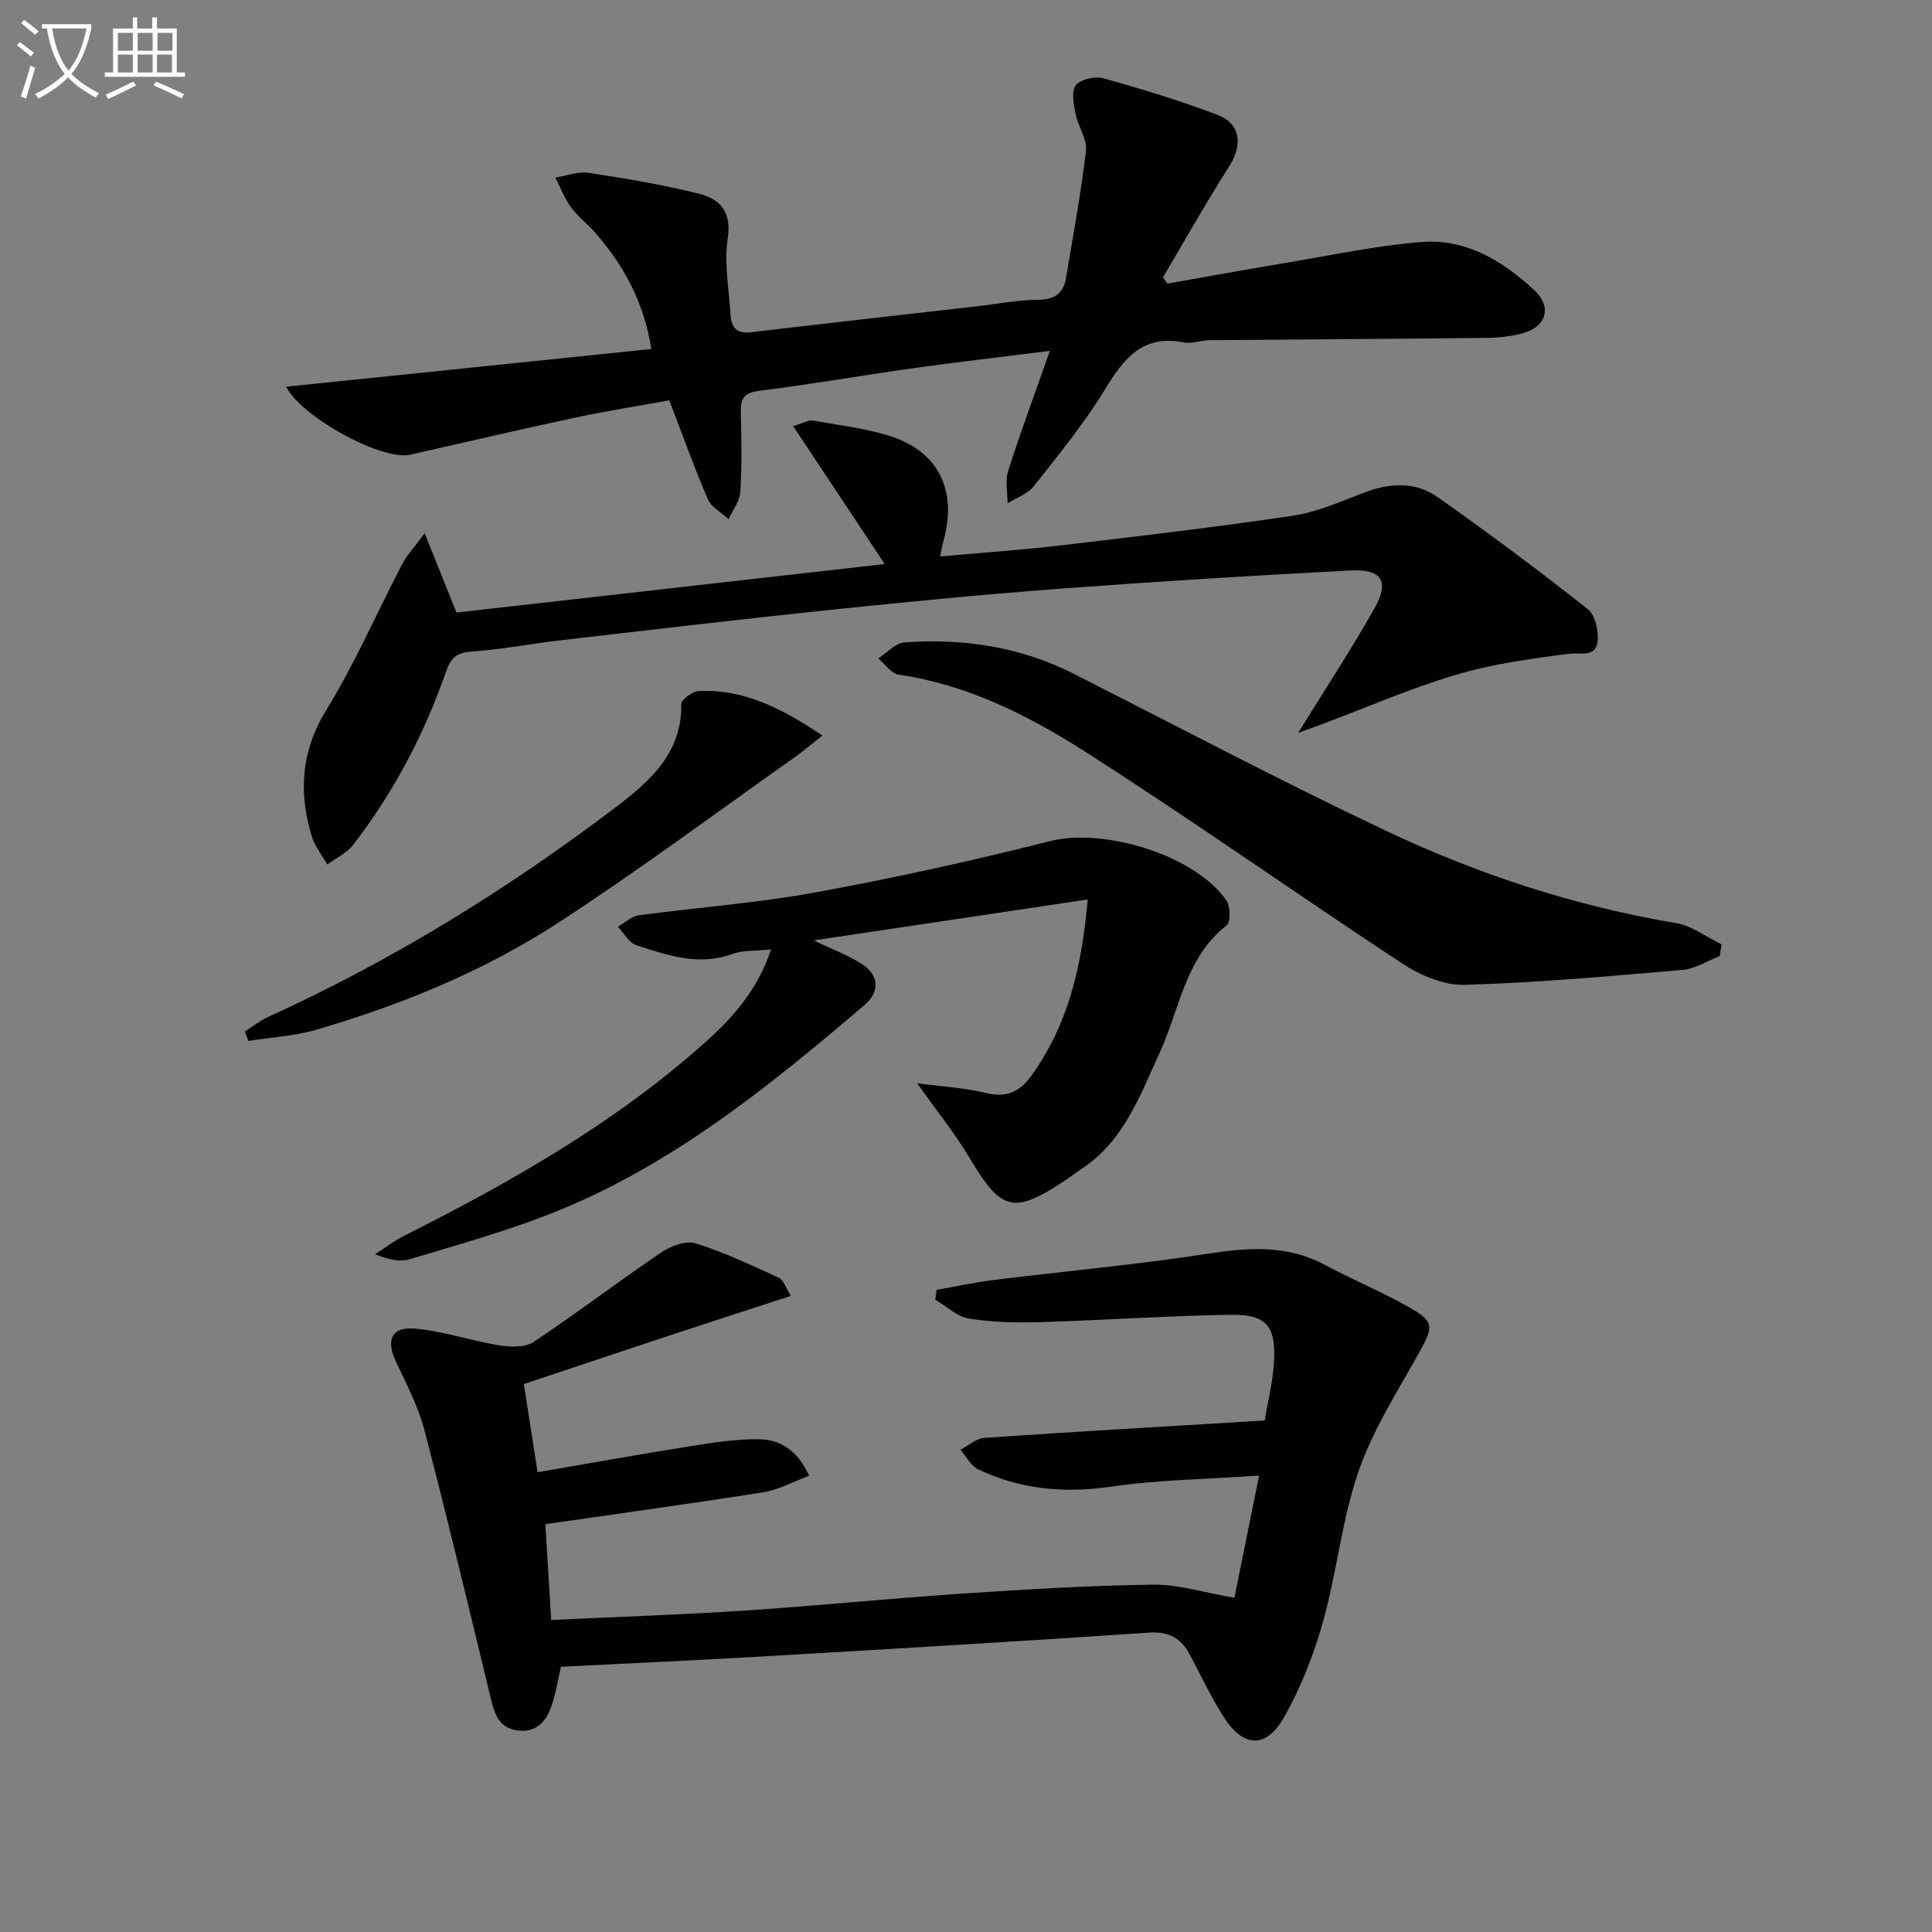
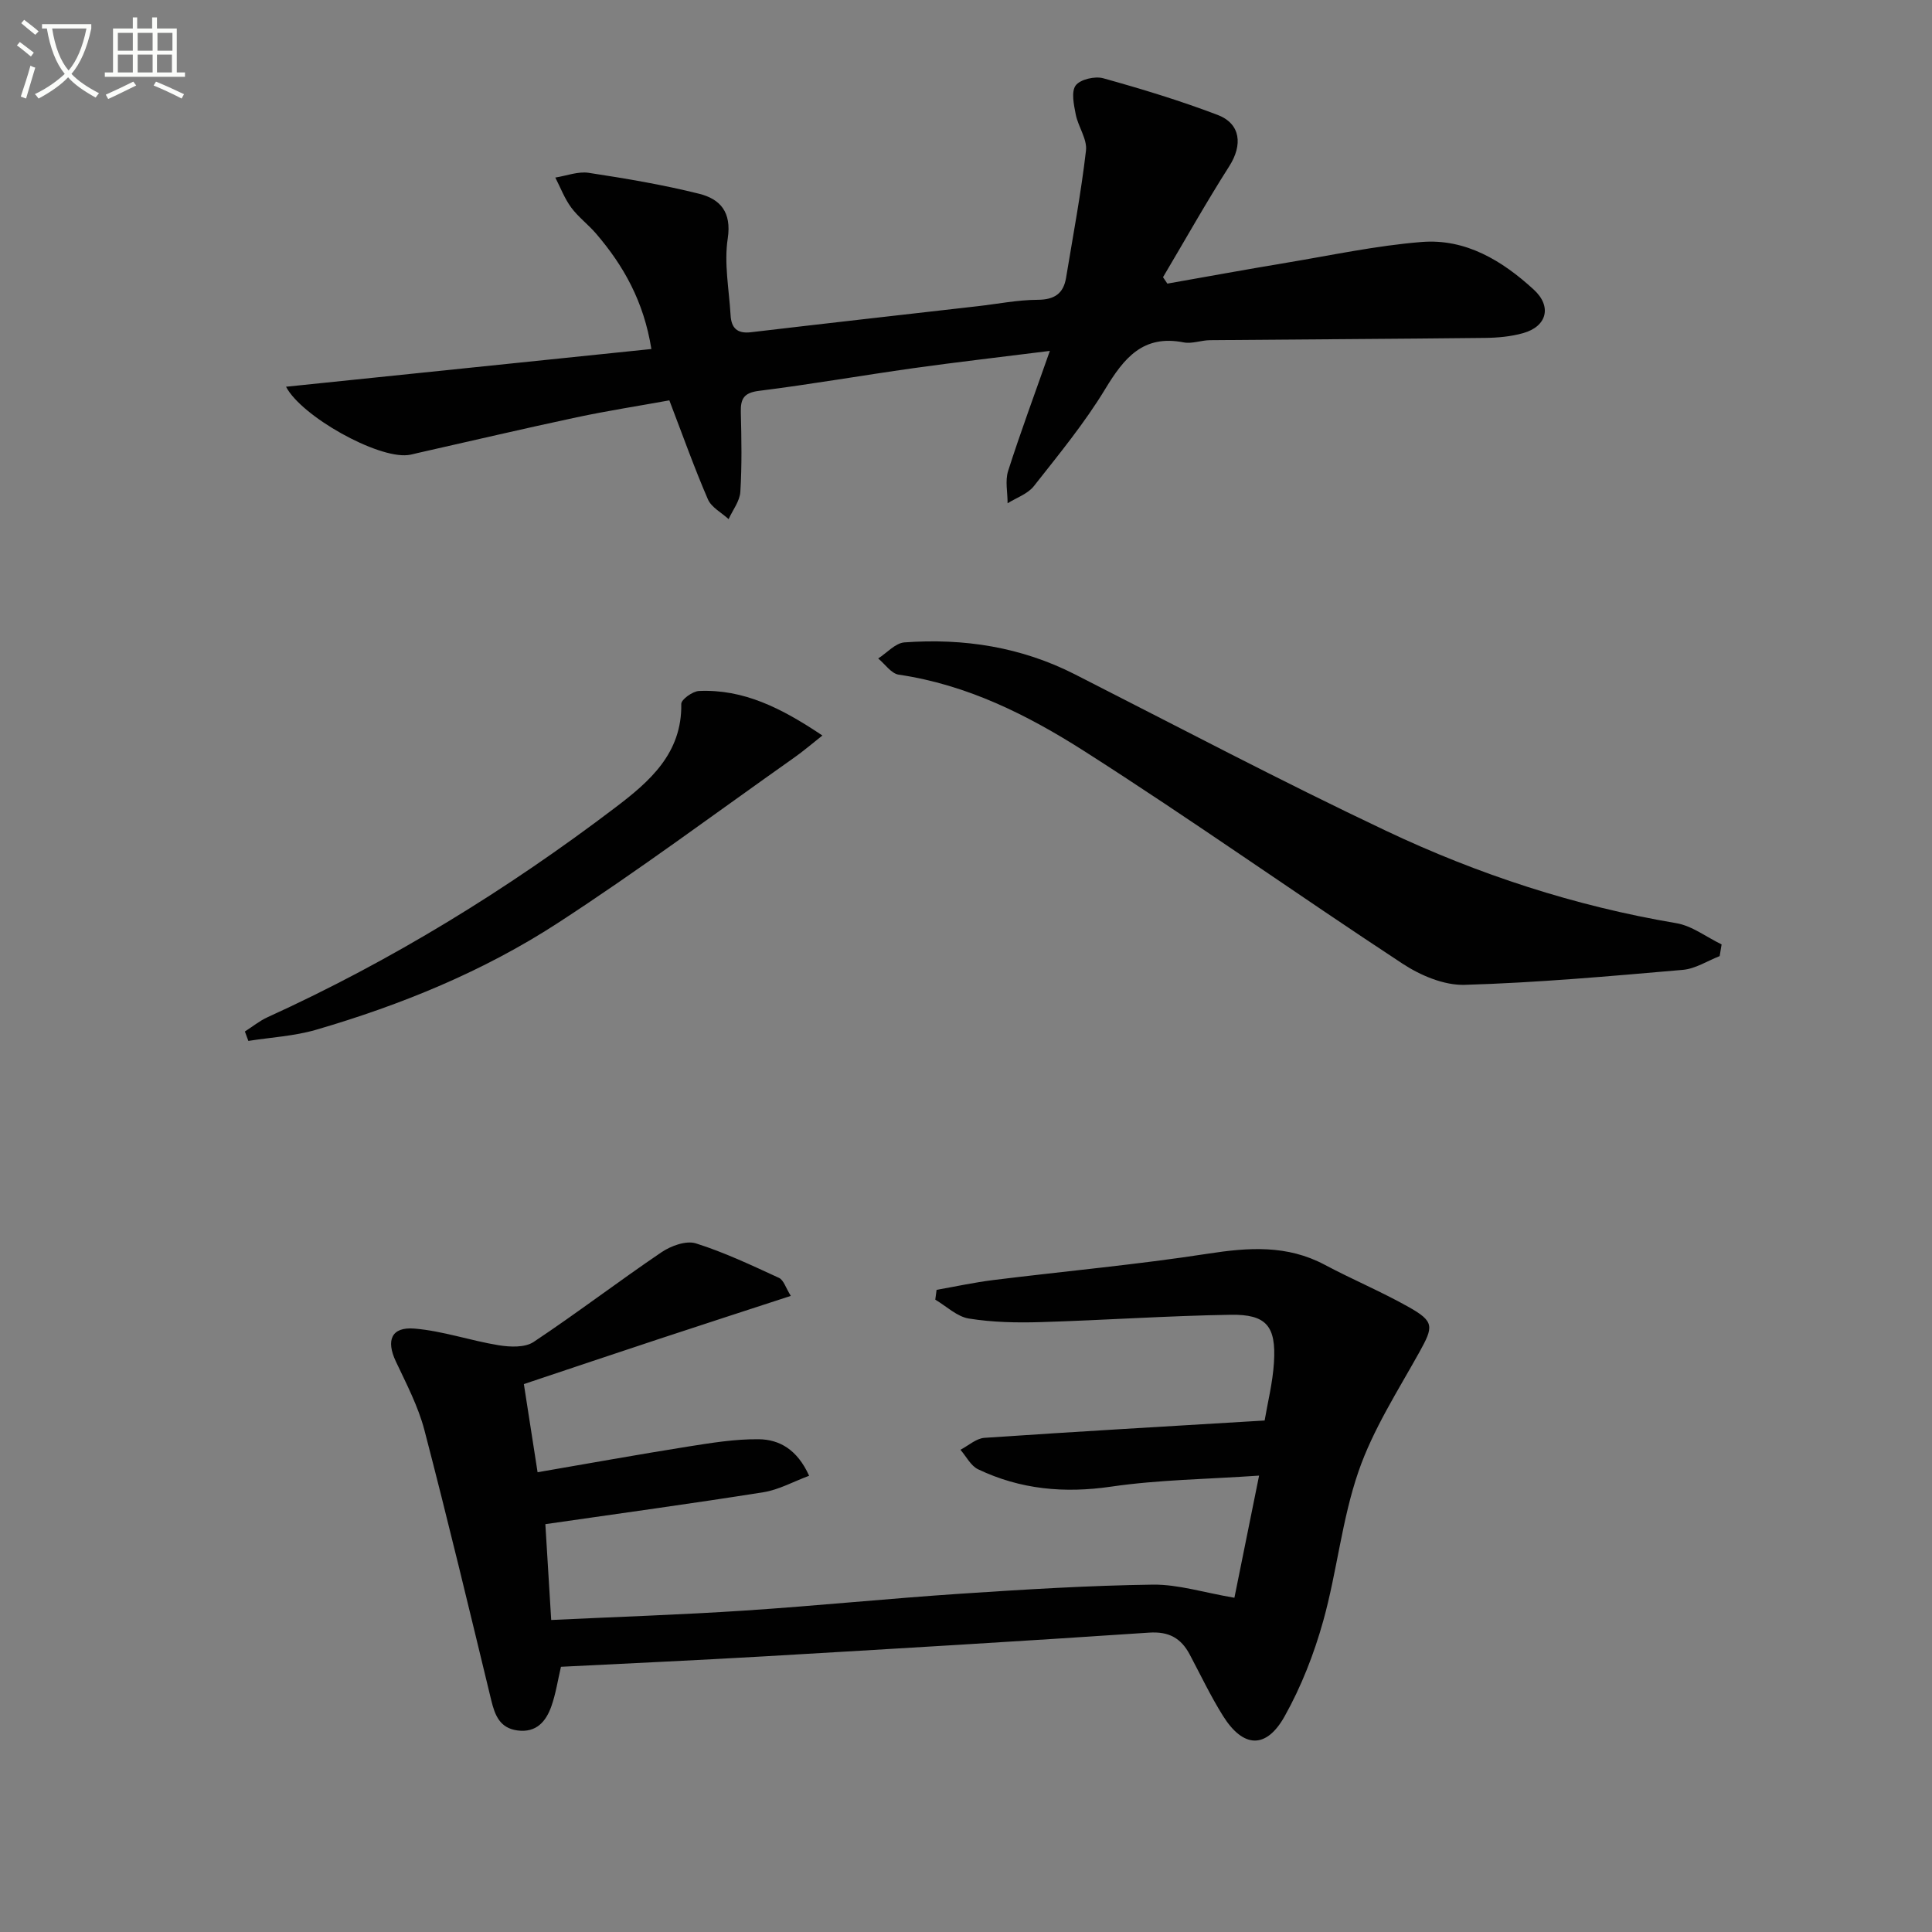
<svg xmlns="http://www.w3.org/2000/svg" enable-background="new 0 0 400 400" viewBox="0 0 400 400">
  <rect x="0" y="0" width="400" height="400" fill="#808080" stroke="none" />
  <path d="m6.4 11.7c-1-.8-1.9-1.6-2.9-2.3l.6-.7c.9.7 1.9 1.4 2.9 2.2zm-2.1 8.3c.7-2.1 1.4-4.2 2-6.4.2.1.6.3 1 .4-.7 2.3-1.3 4.4-1.9 6.4zm3-12.8c-1.1-.9-2.1-1.7-2.9-2.4l.6-.7c1 .8 2 1.5 3 2.4zm1.4-1.3v-.9h10.2v.9c-.9 4.2-2.3 7.3-4.1 9.4 1.3 1.4 3.2 2.7 5.7 4-.2.2-.4.5-.7.9-2.5-1.4-4.4-2.7-5.7-4.2-1.4 1.5-3.5 3-6.1 4.4 0 0 0 0-.1-.1-.3-.4-.5-.7-.7-.8 2.7-1.3 4.7-2.8 6.2-4.2-1.8-2.2-3-5.3-3.7-9.4zm9.2 0h-7.1c.6 3.8 1.7 6.7 3.4 8.7 1.7-2 2.9-4.8 3.7-8.7z" fill="#fbfcfa" />
  <path d="m31.6 3.6h.9v2.3h4.1v9.1h1.7v.9h-16.6v-.9h1.7v-9.1h4.1v-2.3h.9v2.3h3.1v-2.3zm-4 13.3.6.8c-1.9.9-3.8 1.9-5.8 2.8-.2-.3-.3-.6-.5-.9 2-.9 3.9-1.8 5.7-2.7zm-3.2-10.1v3.7h3.1v-3.7zm0 4.5v3.7h3.1v-3.7zm4.1-4.5v3.7h3.1v-3.7zm0 4.5v3.7h3.1v-3.7zm9.1 9.1c-2.1-1.1-4.1-2-5.8-2.7l.5-.8c2.2.9 4.1 1.8 5.8 2.6zm-1.9-13.6h-3.1v3.7h3.1zm-3.2 4.5v3.7h3.1v-3.7z" fill="#fbfcfa" />
  <g fill="#010101">
    <path d="m255.57 330.8c1.48-7.3 3.17-15.68 5.11-25.29-10.86.75-20.83.85-30.61 2.28-9.71 1.42-18.81.59-27.57-3.59-1.51-.72-2.45-2.66-3.65-4.04 1.65-.86 3.26-2.35 4.96-2.47 19.05-1.3 38.12-2.39 58.02-3.59.61-3.65 1.67-7.81 1.93-12.02.47-7.53-1.56-9.99-8.98-9.87-13.12.21-26.24 1.13-39.36 1.52-4.94.15-9.97.04-14.83-.74-2.46-.4-4.65-2.55-6.95-3.91.09-.68.18-1.35.27-2.03 3.91-.69 7.81-1.54 11.74-2.03 14.82-1.84 29.71-3.18 44.46-5.46 8.42-1.3 16.37-1.85 24.16 2.3 5.71 3.04 11.71 5.55 17.34 8.72 5.39 3.03 5.21 4.05 2.24 9.4-4.49 8.07-9.6 16.01-12.58 24.65-3.45 9.97-4.46 20.76-7.31 30.97-1.9 6.81-4.54 13.58-7.99 19.74-3.83 6.85-8.59 6.58-12.77-.1-2.55-4.07-4.62-8.44-6.88-12.69-1.81-3.41-4.33-4.81-8.44-4.53-26.54 1.79-53.09 3.36-79.64 4.91-13.94.81-27.88 1.44-42.1 2.16-.66 2.82-1.07 5.58-1.98 8.16-1.12 3.18-3.13 5.54-7.03 5.02-3.64-.49-4.66-3.12-5.42-6.24-4.52-18.67-8.99-37.36-13.84-55.94-1.29-4.93-3.73-9.58-5.92-14.23-2.05-4.36-.94-7.19 3.87-6.79 5.87.49 11.59 2.5 17.44 3.45 2.34.38 5.41.51 7.2-.67 8.98-5.97 17.57-12.54 26.5-18.59 1.95-1.32 5.08-2.46 7.09-1.84 5.91 1.86 11.58 4.55 17.23 7.15.98.45 1.41 2.09 2.45 3.73-9.44 3.08-18.45 6-27.44 8.97-9.09 3-18.16 6.06-27.83 9.29.84 5.42 1.8 11.56 2.84 18.25 10.6-1.82 20.81-3.67 31.06-5.3 4.88-.77 9.83-1.59 14.74-1.53 4.27.05 7.97 2.13 10.42 7.56-3.26 1.21-6.27 2.9-9.46 3.41-14.73 2.34-29.52 4.35-45.15 6.61.36 5.94.77 12.61 1.21 19.84 13.62-.65 26.86-1.08 40.06-1.95 14.92-.98 29.81-2.5 44.72-3.49 13.27-.88 26.55-1.7 39.84-1.88 5.25-.05 10.57 1.66 16.83 2.72z" />
    <path d="m134.86 72.26c-1.57-9.83-5.74-17.24-11.45-23.89-1.62-1.89-3.69-3.43-5.16-5.42-1.37-1.86-2.21-4.11-3.28-6.19 2.31-.36 4.7-1.31 6.9-.98 7.68 1.17 15.37 2.46 22.89 4.34 4.31 1.08 6.75 3.74 5.91 9.26-.79 5.15.28 10.58.59 15.89.15 2.6 1.33 3.85 4.18 3.52 15.67-1.85 31.35-3.61 47.03-5.4 4.12-.47 8.24-1.3 12.37-1.32 3.47-.02 5.34-1.28 5.88-4.57 1.45-8.76 3.1-17.51 4.12-26.32.28-2.38-1.62-4.94-2.12-7.49-.39-1.99-.97-4.7-.01-6 .94-1.26 3.97-1.96 5.69-1.49 7.98 2.22 15.94 4.64 23.69 7.59 4.81 1.83 5.22 6.23 2.41 10.63-4.79 7.52-9.16 15.3-13.71 22.97.3.44.6.89.9 1.33 8.21-1.45 16.42-2.95 24.65-4.32 9.32-1.55 18.61-3.55 28-4.3 9.12-.73 16.69 3.87 23.23 9.88 3.77 3.47 2.72 7.6-2.22 8.99-2.52.71-5.24.96-7.87.99-18.99.21-37.99.3-56.98.47-1.81.02-3.71.79-5.42.46-8.43-1.66-12.37 3.24-16.26 9.66-4.3 7.09-9.63 13.57-14.78 20.11-1.27 1.61-3.59 2.38-5.43 3.54.01-2.24-.54-4.66.11-6.69 2.54-7.96 5.46-15.8 8.64-24.86-10.49 1.32-19.36 2.33-28.2 3.57-10.68 1.5-21.31 3.36-32.01 4.7-3.14.39-3.84 1.63-3.77 4.43.14 5.5.24 11.01-.1 16.49-.12 1.92-1.58 3.76-2.43 5.64-1.47-1.35-3.57-2.44-4.29-4.11-2.82-6.52-5.2-13.22-7.98-20.48-6.21 1.13-12.74 2.14-19.19 3.51-11.02 2.35-22 4.93-33 7.41-.65.15-1.29.34-1.95.41-6.37.71-22-8-25.22-14.15 25.15-2.61 50.27-5.2 75.64-7.81z" />
-     <path d="m194.65 115.21c8.78-.79 17.05-1.36 25.27-2.33 15.96-1.88 31.93-3.75 47.83-6.12 5-.75 9.83-2.92 14.62-4.75 5.3-2.03 10.63-2.37 15.26.9 10.57 7.45 20.94 15.18 31.09 23.19 1.58 1.25 2.33 4.69 2.01 6.9-.47 3.16-3.52 2.06-5.96 2.37-7.85 1-15.8 2.1-23.36 4.35-9.52 2.83-18.69 6.84-28.01 10.33-1.66.62-3.33 1.21-4.63 1.68 5.28-8.54 10.83-17 15.8-25.77 3.17-5.6 1.55-8.19-4.98-7.85-19.92 1.03-39.83 2.27-59.72 3.75-15.57 1.16-31.12 2.65-46.66 4.27-19 1.98-37.97 4.21-56.95 6.41-6.27.72-12.49 1.95-18.77 2.37-3.12.21-4.23 1.51-5.15 4.16-4.52 12.96-10.84 25.01-19.26 35.88-1.31 1.7-3.52 2.7-5.31 4.03-1.1-1.93-2.59-3.74-3.22-5.82-2.75-9.12-2.24-17.62 3.04-26.21 5.89-9.59 10.4-20.03 15.62-30.04.98-1.89 2.5-3.5 4.71-6.52 2.54 6.33 4.48 11.16 6.59 16.43 29.33-3.32 59.13-6.7 88.66-10.04-6.15-9.26-12.31-18.55-18.96-28.57 2.38-.71 3.26-1.29 4.02-1.15 5.22.92 10.54 1.56 15.6 3.08 10.37 3.12 14.45 11.24 11.51 21.82-.22.79-.35 1.62-.69 3.25z" />
-     <path d="m225.2 186.23c-19.09 2.85-37.33 5.57-56.71 8.47 4.28 2.07 7.46 3.2 10.16 5.03 3.4 2.29 3.44 5.72.37 8.33-20.04 17.09-40.48 33.66-65.36 43.36-9.41 3.66-19.19 6.39-28.87 9.3-1.97.59-4.26.09-7.14-1.04 1.97-1.27 3.84-2.72 5.92-3.77 22.34-11.25 44.01-23.55 62.73-40.38 5.65-5.08 10.66-10.82 13.33-18.96-3.16.34-5.76.12-7.99.94-6.98 2.56-13.44.26-19.88-1.81-1.53-.49-2.57-2.51-3.84-3.83 1.44-.81 2.8-2.15 4.32-2.36 12.17-1.65 24.48-2.53 36.54-4.74 16.3-2.98 32.52-6.55 48.58-10.62 11.07-2.81 29.96 2.79 36.55 12.28.85 1.22.91 4.48.05 5.15-8.66 6.81-9.73 17.43-13.91 26.49-4.09 8.87-7.43 18.31-16.25 24.01-.98.63-1.87 1.39-2.84 2.03-11.23 7.47-13.55 6.81-20.41-4.67-2.93-4.91-6.57-9.4-10.67-15.17 5.12.69 9.79.93 14.24 2.02 4.24 1.04 7-.22 9.41-3.57 7.53-10.44 10.43-22.32 11.67-36.49z" />
    <path d="m356.04 197.95c-2.54.99-5.03 2.63-7.64 2.85-15.03 1.3-30.08 2.66-45.15 3.1-4.28.13-9.17-1.95-12.88-4.39-22.08-14.5-43.63-29.8-65.89-44-11.71-7.47-24.26-13.76-38.42-15.83-1.54-.23-2.83-2.19-4.24-3.35 1.81-1.16 3.55-3.19 5.44-3.33 12.29-.89 24.14.94 35.28 6.61 21.44 10.9 42.72 22.13 64.45 32.41 19.08 9.03 39.1 15.58 60.05 19.11 3.29.55 6.27 2.89 9.4 4.4-.14.8-.27 1.61-.4 2.42z" />
    <path d="m50.7 213.56c1.56-.99 3.02-2.19 4.68-2.95 25.69-11.7 49.59-26.39 72.04-43.44 7.05-5.35 13.81-11.19 13.63-21.43-.02-.91 2.35-2.62 3.67-2.68 9.21-.4 16.99 3.48 25.55 9.22-2.23 1.76-3.96 3.25-5.82 4.56-16.29 11.5-32.3 23.44-49.01 34.29-15.38 9.99-32.37 16.93-49.99 22.07-4.52 1.32-9.35 1.57-14.03 2.31-.25-.65-.48-1.3-.72-1.95z" />
  </g>
</svg>